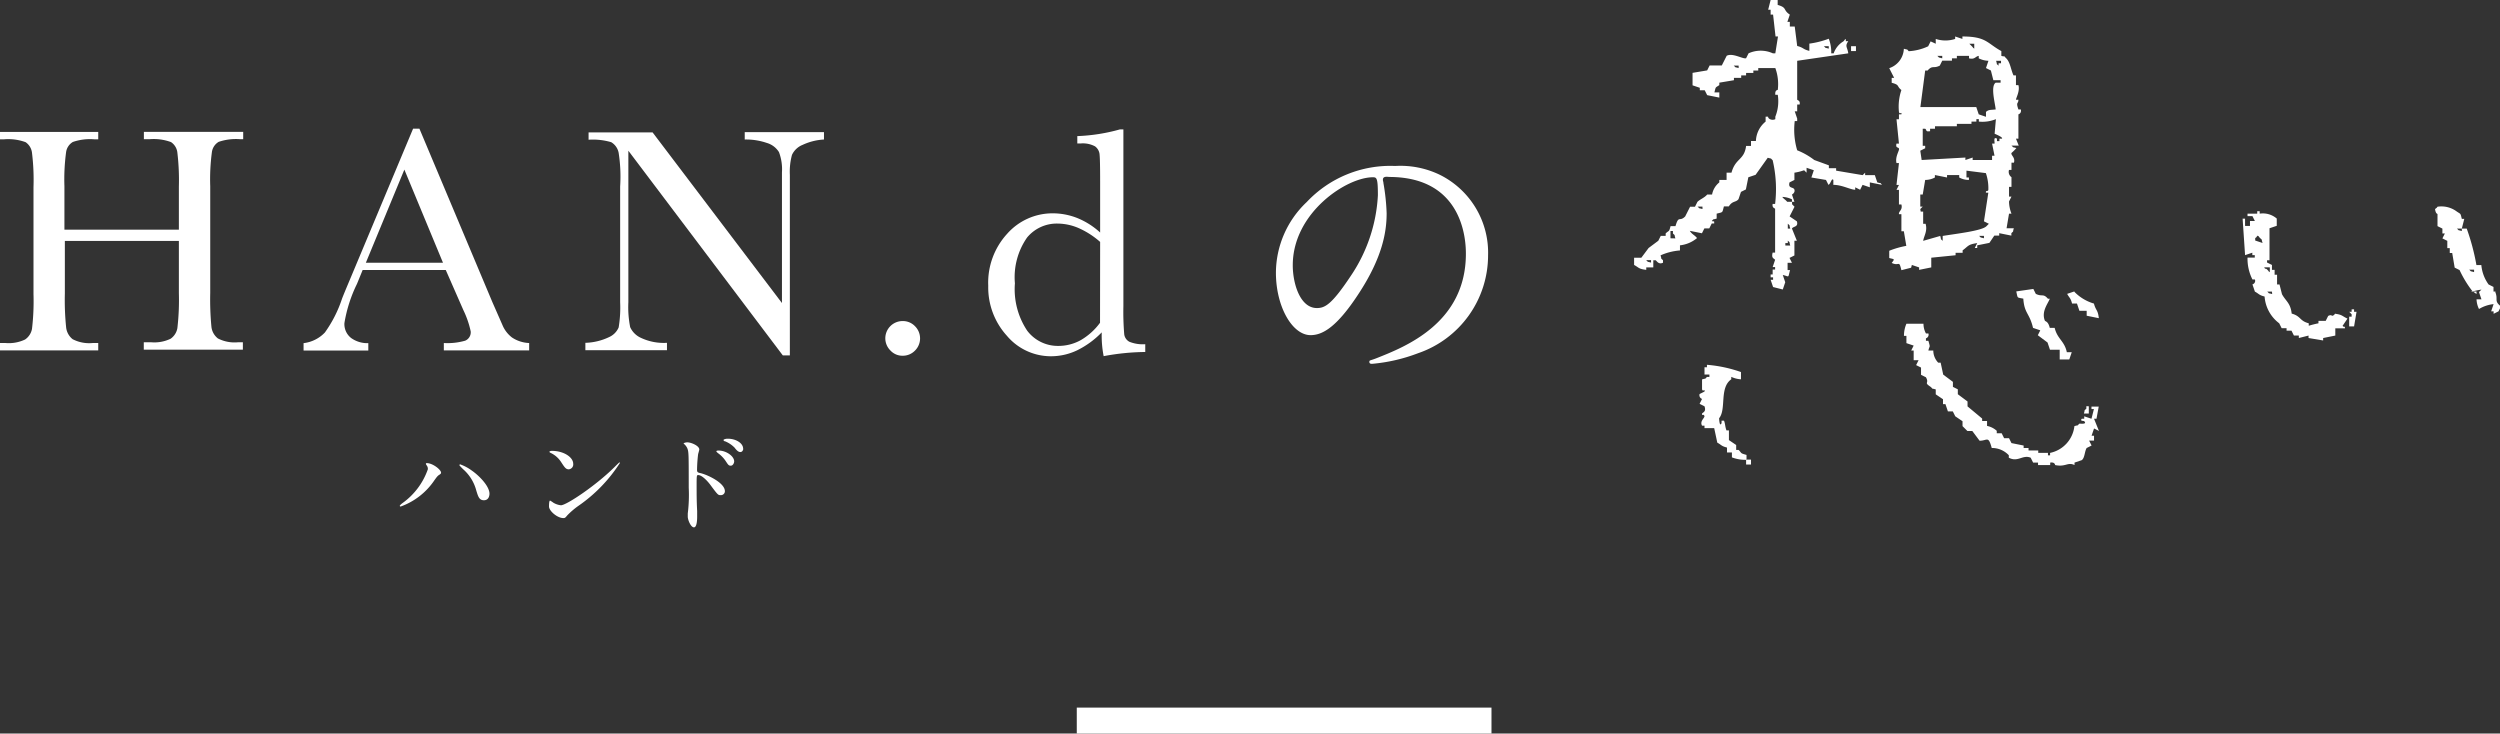
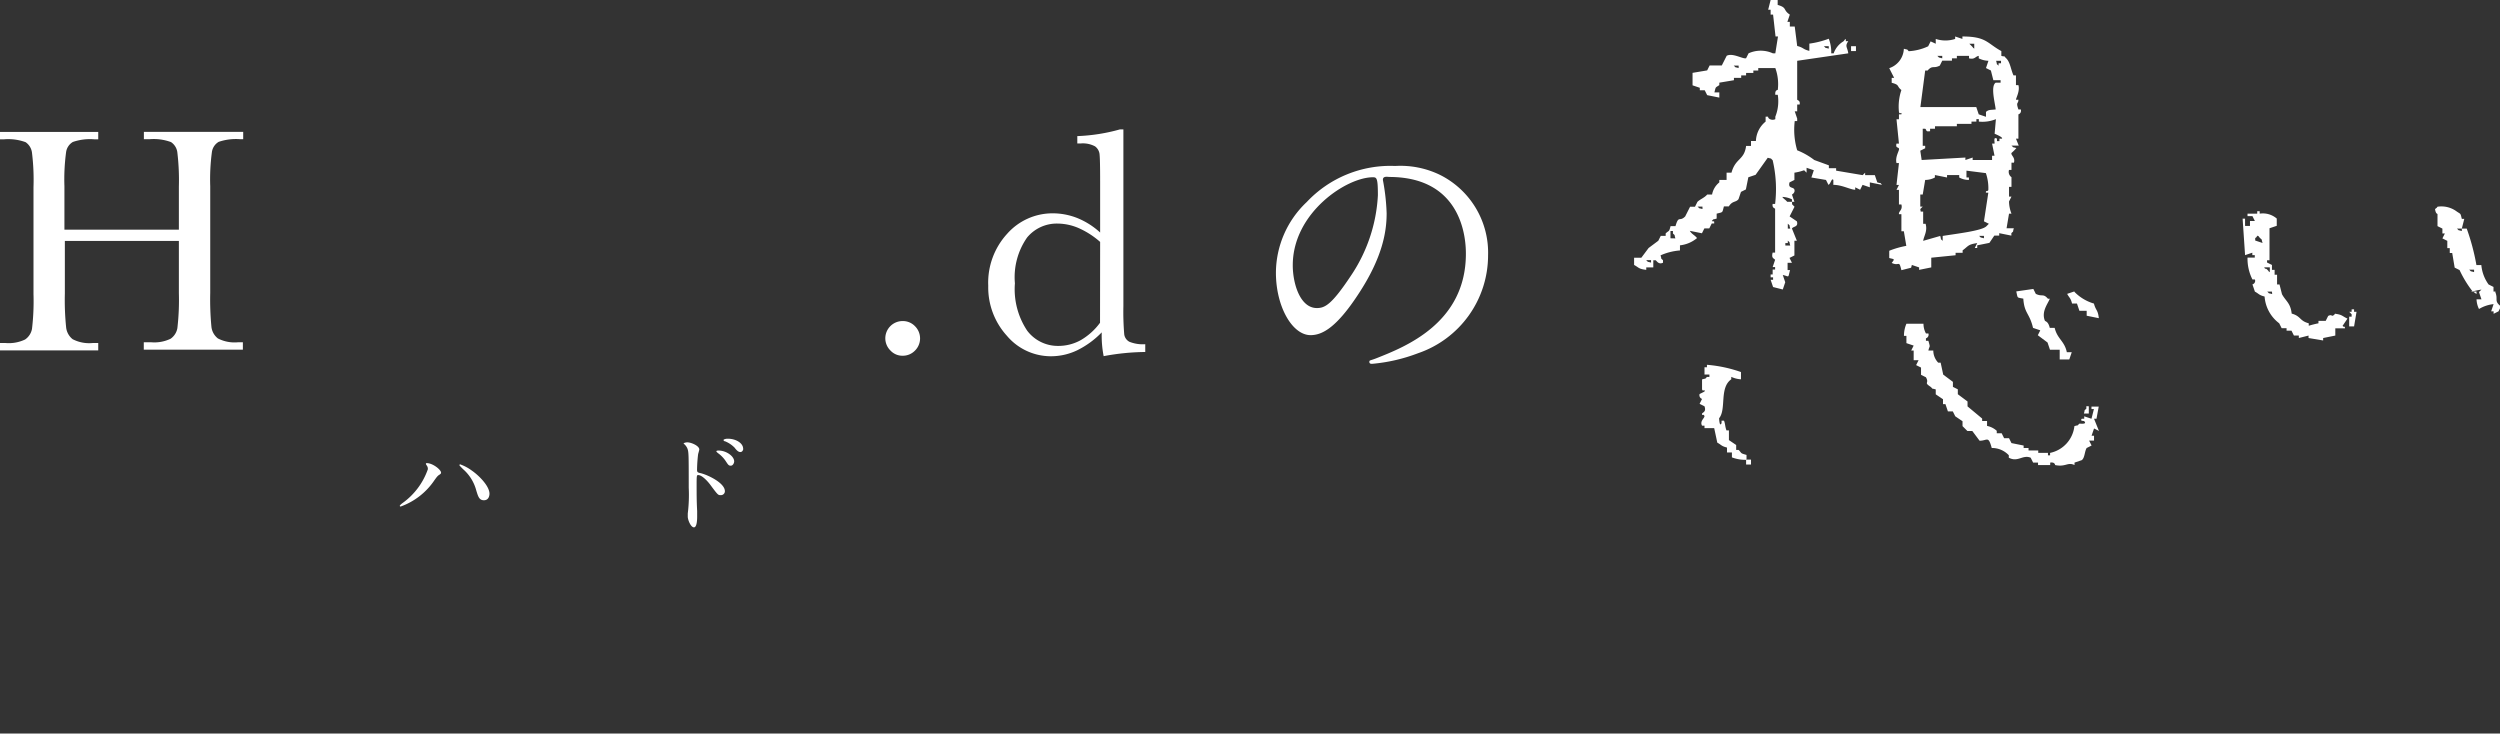
<svg xmlns="http://www.w3.org/2000/svg" viewBox="0 0 234.38 68.77">
  <rect x="0" y="0" width="234.38" height="68.77" fill="#333333" stroke="none" />
  <defs>
    <style>.cls-1,.cls-2{fill:#fff;}.cls-2{fill-rule:evenodd;}</style>
  </defs>
  <title>アセット 11</title>
  <g id="レイヤー_2" data-name="レイヤー 2">
    <g id="オブジェクト">
-       <path class="cls-1" d="M129.65,16.88c0,.08.05.18.05.29A19.85,19.85,0,0,1,130,20c0,1.74-.39,4.16-2.68,7.62-2.08,3.17-3.41,3.8-4.45,3.8-1.72,0-3.25-2.68-3.25-5.85a9.16,9.16,0,0,1,2.89-6.63,10.76,10.76,0,0,1,8.29-3.38,8.47,8.47,0,0,1,4.19.83,8.15,8.15,0,0,1,4.52,7.57,9.7,9.7,0,0,1-6.55,9.15,16,16,0,0,1-4.32,1c-.1,0-.26,0-.26-.18s.05-.1.7-.36c2.7-1.07,8.35-3.3,8.35-9.78,0-1-.1-7.2-7.2-7.2C129.67,16.51,129.65,16.72,129.65,16.88Zm-8.45,8c0,1.69.68,4,2.26,4,.75,0,1.38-.31,3.17-3a14.87,14.87,0,0,0,2.55-7.57c0-1.56-.1-1.69-.44-1.69C126.27,16.59,121.2,19.94,121.2,24.86Z" />
+       <path class="cls-1" d="M129.65,16.88A19.85,19.85,0,0,1,130,20c0,1.74-.39,4.16-2.68,7.62-2.08,3.17-3.41,3.8-4.45,3.8-1.72,0-3.25-2.68-3.25-5.85a9.16,9.16,0,0,1,2.89-6.63,10.76,10.76,0,0,1,8.29-3.38,8.47,8.47,0,0,1,4.19.83,8.15,8.15,0,0,1,4.52,7.57,9.7,9.7,0,0,1-6.55,9.15,16,16,0,0,1-4.32,1c-.1,0-.26,0-.26-.18s.05-.1.7-.36c2.7-1.07,8.35-3.3,8.35-9.78,0-1-.1-7.2-7.2-7.2C129.67,16.51,129.65,16.72,129.65,16.88Zm-8.45,8c0,1.69.68,4,2.26,4,.75,0,1.38-.31,3.17-3a14.87,14.87,0,0,0,2.55-7.57c0-1.56-.1-1.69-.44-1.69C126.27,16.59,121.2,19.94,121.2,24.86Z" />
      <path class="cls-1" d="M16.77,22.59H6.08v4.94a25.2,25.2,0,0,0,.12,3.16,1.63,1.63,0,0,0,.61,1.11,3.37,3.37,0,0,0,1.87.36h.53v.69H0v-.69H.53a3.56,3.56,0,0,0,1.82-.33,1.54,1.54,0,0,0,.65-1,22.09,22.09,0,0,0,.14-3.27v-10A21,21,0,0,0,3,14.33a1.39,1.39,0,0,0-.6-1,4.7,4.7,0,0,0-2-.27H0v-.69H9.21v.69H8.83a4.93,4.93,0,0,0-2,.25,1.32,1.32,0,0,0-.63.93,19.22,19.22,0,0,0-.16,3.23v4.06H16.77V17.48a21.94,21.94,0,0,0-.14-3.16,1.36,1.36,0,0,0-.6-1,4.7,4.7,0,0,0-2-.27h-.54v-.69H22.8v.69h-.3a5,5,0,0,0-2,.25,1.32,1.32,0,0,0-.63.93,19.22,19.22,0,0,0-.16,3.23v10a27.07,27.07,0,0,0,.11,3.16,1.6,1.6,0,0,0,.61,1.11,3.41,3.41,0,0,0,1.87.36h.47v.69H13.48v-.69h.71a3.52,3.52,0,0,0,1.8-.33,1.52,1.52,0,0,0,.64-1,23.09,23.09,0,0,0,.14-3.27Z" />
-       <path class="cls-1" d="M41.79,25.31H34l-.53,1.3a13.17,13.17,0,0,0-1.18,3.68,1.65,1.65,0,0,0,.63,1.4,2.59,2.59,0,0,0,1.61.48v.69H28.46v-.69a3.28,3.28,0,0,0,2-1,11.72,11.72,0,0,0,1.6-3.15q.08-.23.72-1.75l5.95-14.21h.59l6.84,16.26.94,2.14A2.84,2.84,0,0,0,48,31.64a3.12,3.12,0,0,0,1.61.52v.69h-8v-.69a6,6,0,0,0,2-.22.85.85,0,0,0,.52-.87,8.8,8.8,0,0,0-.69-2Zm-.26-.68L37.91,15.9,34.3,24.63Z" />
-       <path class="cls-1" d="M73.39,33.32,58.91,14.13V28.34a9.66,9.66,0,0,0,.17,2.33,2,2,0,0,0,1,1,5,5,0,0,0,2.45.47v.69H54.88v-.69a5.48,5.48,0,0,0,2.23-.54A1.74,1.74,0,0,0,58,30.7a11.35,11.35,0,0,0,.14-2.36V17.48A14.51,14.51,0,0,0,58,14.33a1.48,1.48,0,0,0-.7-1,6.09,6.09,0,0,0-2.12-.23v-.69h6l12.13,16V16.16a4.56,4.56,0,0,0-.28-1.9,2,2,0,0,0-1.14-.86,6,6,0,0,0-2.07-.32v-.69h7.43v.69a5.41,5.41,0,0,0-2,.5,1.86,1.86,0,0,0-1,.94,6,6,0,0,0-.2,1.87V33.32Z" />
      <path class="cls-1" d="M83,31.72a1.62,1.62,0,0,1,1.62-1.62,1.57,1.57,0,0,1,1.16.48,1.61,1.61,0,0,1,0,2.29,1.58,1.58,0,0,1-1.15.48,1.52,1.52,0,0,1-1.15-.49A1.6,1.6,0,0,1,83,31.72Z" />
      <path class="cls-1" d="M103.14,21.8V17q0-2-.05-2.49a1.05,1.05,0,0,0-.43-.79,2.41,2.41,0,0,0-1.34-.27H101v-.69a17,17,0,0,0,4-.63h.32V28.72a25.18,25.18,0,0,0,.08,2.63.93.93,0,0,0,.48.69,3.34,3.34,0,0,0,1.49.23V33a22,22,0,0,0-3.9.39,10,10,0,0,1-.18-2.23,8.28,8.28,0,0,1-2.3,1.68,5.7,5.7,0,0,1-2.45.56,5.4,5.4,0,0,1-4.15-1.93,6.74,6.74,0,0,1-1.74-4.68,6.78,6.78,0,0,1,1.78-4.88A5.67,5.67,0,0,1,98.65,20a6.25,6.25,0,0,1,2.37.45A7.13,7.13,0,0,1,103.14,21.8Zm0,.88a7.82,7.82,0,0,0-2-1.29,5.08,5.08,0,0,0-2-.43,3.61,3.61,0,0,0-2.85,1.31,6.49,6.49,0,0,0-1.14,4.29A7,7,0,0,0,96.3,31a3.6,3.6,0,0,0,2.89,1.43,4.32,4.32,0,0,0,2.13-.54,5.93,5.93,0,0,0,1.81-1.63Z" />
      <path class="cls-1" d="M40,43.63c-.06-.09-.07-.12-.07-.15s0-.06.09-.06c.55,0,1.33.62,1.33.89,0,.09-.05.13-.19.22s-.22.2-.43.49a6.44,6.44,0,0,1-3.17,2.47.08.08,0,0,1-.08-.07s0-.07.29-.28A6.53,6.53,0,0,0,40.11,44,.51.51,0,0,0,40,43.63Zm3.21-.07a4.1,4.1,0,0,1,1,.54c.74.51,1.68,1.49,1.68,2.19,0,.16-.06.61-.52.61s-.55-.38-.72-.92a4,4,0,0,0-1.09-1.86,6.43,6.43,0,0,1-.47-.47A.07.07,0,0,1,43.2,43.56Z" />
-       <path class="cls-1" d="M54.19,47.45a7.34,7.34,0,0,0-1,.86c-.2.24-.22.26-.38.26-.56,0-1.34-.67-1.34-1.09,0-.07,0-.55.1-.55a2.65,2.65,0,0,1,.31.2,1.73,1.73,0,0,0,.71.24c.51,0,3.28-1.85,5-3.56.17-.17.46-.46.48-.46a.07.07,0,0,1,.05.05A14.22,14.22,0,0,1,54.19,47.45ZM53.33,44c-.28,0-.39-.17-.73-.69a2.35,2.35,0,0,0-1-.86s-.09-.05-.09-.09.08-.09.23-.09c1.12,0,2,.6,2,1.21A.46.46,0,0,1,53.33,44Z" />
      <path class="cls-1" d="M64.43,41.47c.38,0,1.13.33,1.13.67,0,.07-.1.38-.11.44a13.29,13.29,0,0,0-.1,1.46c0,.22.05.26.34.32.67.16,2.27.92,2.27,1.69a.37.37,0,0,1-.39.37c-.25,0-.26,0-1-1-.29-.38-.78-.88-1.11-.88-.12,0-.15,0-.15.77,0,1.11,0,1.66.05,2.6,0,.12,0,.38,0,.53s0,1-.3,1-.58-.71-.58-1c0,0,0-.26,0-.3a14.07,14.07,0,0,0,.09-2.42c0-3.09,0-3.32-.12-3.66a1.16,1.16,0,0,0-.37-.48.08.08,0,0,1,0,0C64.16,41.48,64.42,41.47,64.43,41.47Zm4.4,1.79c0,.14-.11.4-.32.4s-.25-.1-.52-.5a2.92,2.92,0,0,0-.68-.68s-.15-.12-.15-.17.09-.07.19-.07C68.09,42.23,68.83,42.78,68.83,43.25Zm.85-1.19c0,.11-.08.31-.27.31s-.36-.17-.54-.41a2.63,2.63,0,0,0-.9-.6c-.1,0-.14-.09-.14-.12s.13-.12.4-.12C69,41.13,69.67,41.55,69.67,42.06Z" />
-       <rect class="cls-1" x="100.95" y="66.34" width="38.88" height="2.43" />
      <path class="cls-2" d="M176,17.1l-.23-.68h-.91v-.23l-.23.23L172.14,16v-.23h-.68V15.5L170.09,15a6.66,6.66,0,0,0-1.6-.91,6.77,6.77,0,0,1-.23-2.74h.23v-.23l-.23-.68h.23V9.8h.23c.08-.39-.21-.39-.23-.46V5.7L173.28,5c-.09-.62-.34-.64,0-1.14h-.23V3.65c-.26.19,0,0-.23.23A2.12,2.12,0,0,0,171.91,5h-.23a3.38,3.38,0,0,0-.23-1.37,8.2,8.2,0,0,1-1.82.46v.68c-.62-.15-.52-.3-1.14-.46l-.23-1.82h-.46V2.05h-.23l.23-.68c-.68-.45-.21-.64-1.14-.91V0H166l-.23.91H166v.46h.23l.23,2.05h.23L166.44,5h-.23a2.75,2.75,0,0,0-2.28,0l-.23.46c-.29.1-1.26-.53-1.82-.23l-.46.91h-1.14l-.23.46-1.37.23V8l.68.23v.23h.46l.23.46,1.14.23V8.66h-.46c.14-.55.07-.42.46-.68V7.75l1.37-.23V7.3h.68V7.07h.46V6.84h.68V6.61h.46V6.38h1.6a4.4,4.4,0,0,1,.23,2.05s-.29,0-.23.46h.23a3.88,3.88,0,0,1-.23,2.05v.23c-.27.15-.68,0-.68-.23h-.23v.46a2.45,2.45,0,0,0-.91,1.82h-.46v.46h-.46c-.17,1.35-1,1.13-1.37,2.51h-.46v.68h-.68v.23a1.89,1.89,0,0,0-.68,1.14h-.46c-.25.3-.63.42-.91.68l-.23.46h-.46l-.46.91c-.54.55-.6-.15-.91.91h-.46c-.15.57-.12.37-.46.68v.23h-.46l-.23.46-.91.68-.68.91h-.68v.68c.47.25.4.37,1.14.46v-.23H155V24.4h.23c.11.1.29.42.68.23V24.4c-.26-.26-.09,0-.23-.46a5.45,5.45,0,0,1,1.82-.46V23a3,3,0,0,0,1.6-.68c-.24-.3-.47-.34-.68-.68l1.14.23.23-.46h.46l.23-.46h.23c0-.32,0-.13-.23-.23.26-.26,0-.08.46-.23v-.46c.63-.16.51-.06.68-.68h.46c.35-.55.65-.35.91-.68l.23-.68.46-.23.23-1.14.68-.23,1.14-1.6c.46.13.2,0,.46.23a11.8,11.8,0,0,1,.23,4.1h-.23c-.07.39.21.39.23.46v4.1h-.23c-.14.55.11.52.23.68l-.23.68h.23v.23h-.23v.46H166V26h.23v.23H166l.23.68.91.23.23-.68-.23-.68c.64.14.47.34.68-.46h-.23v-.68H168l-.23-.46.46-.23V22.57h.23L168,21.43c.11-.23.63-.12.46-.68l-.68-.46.46-.91-.23-.23v-.23h-.46c-.18-.23-.28-.22-.46-.46a2.22,2.22,0,0,1,.91.23v.23h.23l-.23-.68s.32-.17.23-.46-.62-.06-.46-.68l.46-.23v-.68a4.87,4.87,0,0,0,.91-.23l.23.23v-.46l.68.23-.23.68,1.37.23.23.46c.24-.13.29-.67.46-.46v.46c.82,0,1.58.45,2.05.46v-.23l.46.23.23-.46.68.23V17.1l1.14.23C176.21,17.07,176.47,17.24,176,17.1ZM171.45,4.33v.23c-.46-.13-.2,0-.46-.23ZM163,6.38c-.46-.13-.2,0-.46-.23H163Zm-8.21,18.24c-.46-.13-.2,0-.46-.23h.46Zm1.82-2.28v-.68h.23v.23c.26.26.09,0,.23.46Zm3-2.74c-.46-.13-.2,0-.46-.23h.46Zm8,1.37c.26.26.09,0,.23.46h-.23Zm-.23,1.82h.23v-.23c.26.26.09,0,.23.46h-.46Zm11.86,2.05.68.23v.23l1.14-.23v-.91l2.28-.23v-.23H184v-.23c.56-.41.48-.55,1.37-.68l-.23.46h.23V23l1.14-.23.46-.68h.46v-.23l1.14.23v-.23c.26-.26.09,0,.23-.46h-.68l.23-1.37h.23a3.22,3.22,0,0,1-.23-1.14l.23-.46h-.23v-.91h.23v-.91a.6.6,0,0,1-.23-.68h.23v-.68h.23c.15-.49-.31-.7-.23-.91a3.73,3.73,0,0,0,.46-.46c-.46-.13-.2,0-.46-.23h.68L189,13h.23V10.72s.31-.08.23-.46h-.23c-.26-.75,0-.48,0-.91H189c0-.15.39-.82.23-1.37H189V7.07h-.23c-.25-.54-.3-1.22-.68-1.6s0-.09-.46-.23V4.79c-1.35-.74-1.4-1.37-3.65-1.37v.23l-.68-.23v.23a2.9,2.9,0,0,1-1.82,0V4.1L181,3.88l-.23.46a4.9,4.9,0,0,1-1.82.46c-.26-.26,0-.09-.46-.23a2,2,0,0,1-1.37,1.82l.46.91h-.23v.46c.79.21.43.3.91.68a4.84,4.84,0,0,0-.23,2.05c.06.32.28-.09.23.23h-.23v.46h-.23l.23,2.28h-.23c-.1.44.14.31.23.46s-.38.74-.23,1.37h.23l-.23,2.05h.23l-.23.46h.23v1.37h.23c.14.53-.27.62-.23.91h.23v1.6h.23l.23,1.37a8.24,8.24,0,0,0-1.6.46v.68c.49.13.54.06.23.46.72.35.67-.33.91.68l.91-.23ZM186,22.34c-.46-.13-.2,0-.46-.23H186Zm1.6-16.64v.23h-.23v.23c-.26-.26-.09,0-.23-.46Zm-2.51-1.6v.46c-.26-.19,0,0-.23-.23s0,0-.23-.23Zm-3,1.14v.23c-.46-.13-.2,0-.46-.23Zm-1.6,1.37h.23c.46-.53.55-.15,1.14-.46l.23-.46h.91V5.47h.46V5.24h1.14v.23c.54.14.6-.19.91-.23v.23a2.2,2.2,0,0,0,.91.23l-.23.68.46.23.23.91h.68v.23h-.46c-.5.34-.06,1.89,0,2.51-.48.06-.65,0-.91.23v.46l-.68-.23-.23-.68h-5.24Zm-.46,7.52.46-.23v-.23h-.23v-1.6h.23c.18.13,0,.3.46.23v-.23h.46v-.23h2.05v-.23h1.37V11.4h.46v-.23h.23v.23a3.32,3.32,0,0,0,1.6-.23L187,12.54s.85.34.68.46h-.23v.23h-.23V13c-.38-.22-.19.33-.23.46h-.23l.23,1.14h-.23V15h-1.82v-.23l-.68.23v-.23l-4.1.23Zm0,5.47.23-.23h-.23V18.24h.23l.23-1.37a1.93,1.93,0,0,0,.91-.23v-.23l1.14.23v-.23h1.14v.23a1.86,1.86,0,0,0,.91.23v-.23h-.23V16l1.82.23a4.37,4.37,0,0,1,.23,1.6c-.22.24-.21-.09-.23.23h.23L186,20.75l.46.23-.23.23c-.43.43-2.75.69-4.1.91v.46c-.26-.26-.09,0-.23-.46l-1.6.46c.08-.48.42-.91.23-1.6h-.23V19.84h-.23ZM174,4.33h-.46v.46H174Zm60,23h-.23V26.9l-.46-.23a3.66,3.66,0,0,1-.68-1.82h-.46a20.68,20.68,0,0,0-.91-3.42h-.46v.23c-.46-.13-.2,0-.46-.23h.46l.23-.91h-.23c-.14-.55-.07-.42-.46-.68a2.41,2.41,0,0,0-1.82-.46c-.19.26,0,0-.23.23.07.46.22.42.23.46V21.2l.46.23v.46h.23l-.23.46.46.23v.68h.23v.46h.23l.23,1.37.46.23a10.35,10.35,0,0,0,1.22,2,8.11,8.11,0,0,1,.83-.17l-.23.23.23.68h-.46a2.22,2.22,0,0,0,.23.91,3.34,3.34,0,0,1,1.37-.46l-.23.68h.23v.23l.46-.23.23-.46C233.78,28.19,234.24,28.1,233.93,27.36Zm-2.05-1.82c-.46-.13-.2,0-.46-.23h.46Zm.23,1.82h-.32a2,2,0,0,0,.32.23Zm-.32,0-.05-.05C231.66,27.33,231.67,27.35,231.78,27.35Zm-12.91,2.06c-.42.46-.23,0-.68.23l-.23.46h-.68v.23a9.14,9.14,0,0,0-.91.23v-.23c-.88-.23-.72-.67-1.6-.91-.11-1-.56-1.17-.91-1.82l-.23-.91h-.23v-.91h-.23v-.46H213v-.46l-.46-.23V24.4h.23v-3l.68-.23v-.68a2,2,0,0,0-1.6-.46v-.23h-.23v.23h-.91v.23h.46l.23.46h-.46v.46h-.46v-.68h-.23l.23,3.42.68-.23v.23h.23v.23h-.68a4.31,4.31,0,0,0,.46,2.05h.23a.34.34,0,0,1-.23.46l.23.68c.41.22.36.32.91.46a3.45,3.45,0,0,0,1.37,2.51l.23.46h.46V31h.46l.23.46h.46v.23l.91-.23v.23l1.37.23v-.23l1.14-.23v-.68h.91c-.05-.32,0,0-.23-.23l.46-.68C219.54,29.62,219.61,29.5,218.88,29.41Zm-7.52-6.84v-.23c.26-.19,0,0,.23-.23.26.19,0,0,.23.23s.09,0,.23.46Zm.91,2.51h.46v.46c-.26-.19,0,0-.23-.23S212.46,25.34,212.27,25.08Zm.68,2.51c-.46-.13-.2,0-.46-.23H213ZM189.69,28c.09,1.4.58,1.33.91,2.74l.68.23-.23.46.91.68.23.68h.91v.91H194l.23-.68h-.46c-.22-1.06-.89-1.23-1.14-2.28h-.46c-.15-.64-.42-.59-.46-.68-.35-.86.31-1.62.46-2.05H192c-.45-.53-.54-.16-1.14-.46l-.23-.46-1.6.23C189.18,28,189.07,27.87,189.69,28Zm4.79-.68-.68.23c.22.41.32.36.46.91h.46l.23.68h.68v.46l1.14.23c-.09-.81-.28-.69-.46-1.37A4.19,4.19,0,0,1,194.48,27.36ZM220.7,29h-.23v.23h-.23l.23.23v.23h-.23v.91h.46l.23-1.37h-.23Zm-23.94,9.12h-.68v.23h.23l-.23.91-.68-.23v.23h-.23c-.21.25.22.18.23.23.32.33-.41.21-.46.23-.26.26,0,.09-.46.23a2.89,2.89,0,0,1-2.28,2.51v.23H192v-.23h-.91v-.23h-.91V42h-.46v-.23l-1.14-.23-.23-.46h-.46l-.23-.46h-.46v-.23a1.93,1.93,0,0,0-.91-.46v-.46h-.46v-.23l-1.37-1.14v-.46l-.91-.68v-.46l-.46-.23V35.8l-.91-.68L181.94,34h-.23a1.66,1.66,0,0,1-.46-1.14h-.46c.12-.53.2-.2,0-.91h-.23v-.23a.36.36,0,0,0,.23-.46h-.23a1.91,1.91,0,0,1-.23-.91h-1.6a2.9,2.9,0,0,0-.23,1.14h.23v.68l.68.23-.23.46h.23v.91h.46l-.23.46.46.23v.68l.46.23c.35.62-.26.44.46.91.26.26,0,.09.46.23v.46l.68.46v.46h.23l.23.68h.46l.23.46.68.46v.46l.46.46h.46l.68.91c.74,0,.81-.51,1.14.68a2.16,2.16,0,0,1,1.6.68v.23c.86.46,1.29-.31,2.05,0l.23.46h.46v.23h1.14v-.23c.45-.07.46.23.46.23,1,.21,1.17-.31,1.82,0v-.23l.68-.23c.29-.22.26-.82.46-1.14l.46-.23-.23-.46h.46v-.46h-.23l.23-.68.46.23-.46-1.14h.23ZM163.7,43.55h.46v-.46h-.46ZM163,42.18h-.23v-.46l-.68-.46v-.91h-.23c-.14-.37-.11-.61-.23-.91h-.23v.23c-.2.43-.23-.46-.23-.46.7-.84,0-2.85,1.14-3.65v-.23a2.41,2.41,0,0,0,.91.23v-.68a12.65,12.65,0,0,0-3.19-.68v.23h-.23v.68h.46v.23h-.23c-.26.26,0,.09-.46.23v.91c.06.32.3-.09.23.23l-.46.23a.37.37,0,0,0,.23.46l-.23.46.46.23c.18.51-.14.56-.23.68,0,.32.07-.05.23.23,0,.23-.46.47-.23.91h.23v.23h.91L161,41.5c.41.22.36.32.91.46v.46h.46v.46a3.58,3.58,0,0,0,1.37.23v-.46C163.13,42.48,163.33,42.52,163,42.18Zm32.6-4.1v.23c-.26.26-.09,0-.23.46h.46v-.68Z" />
    </g>
  </g>
</svg>